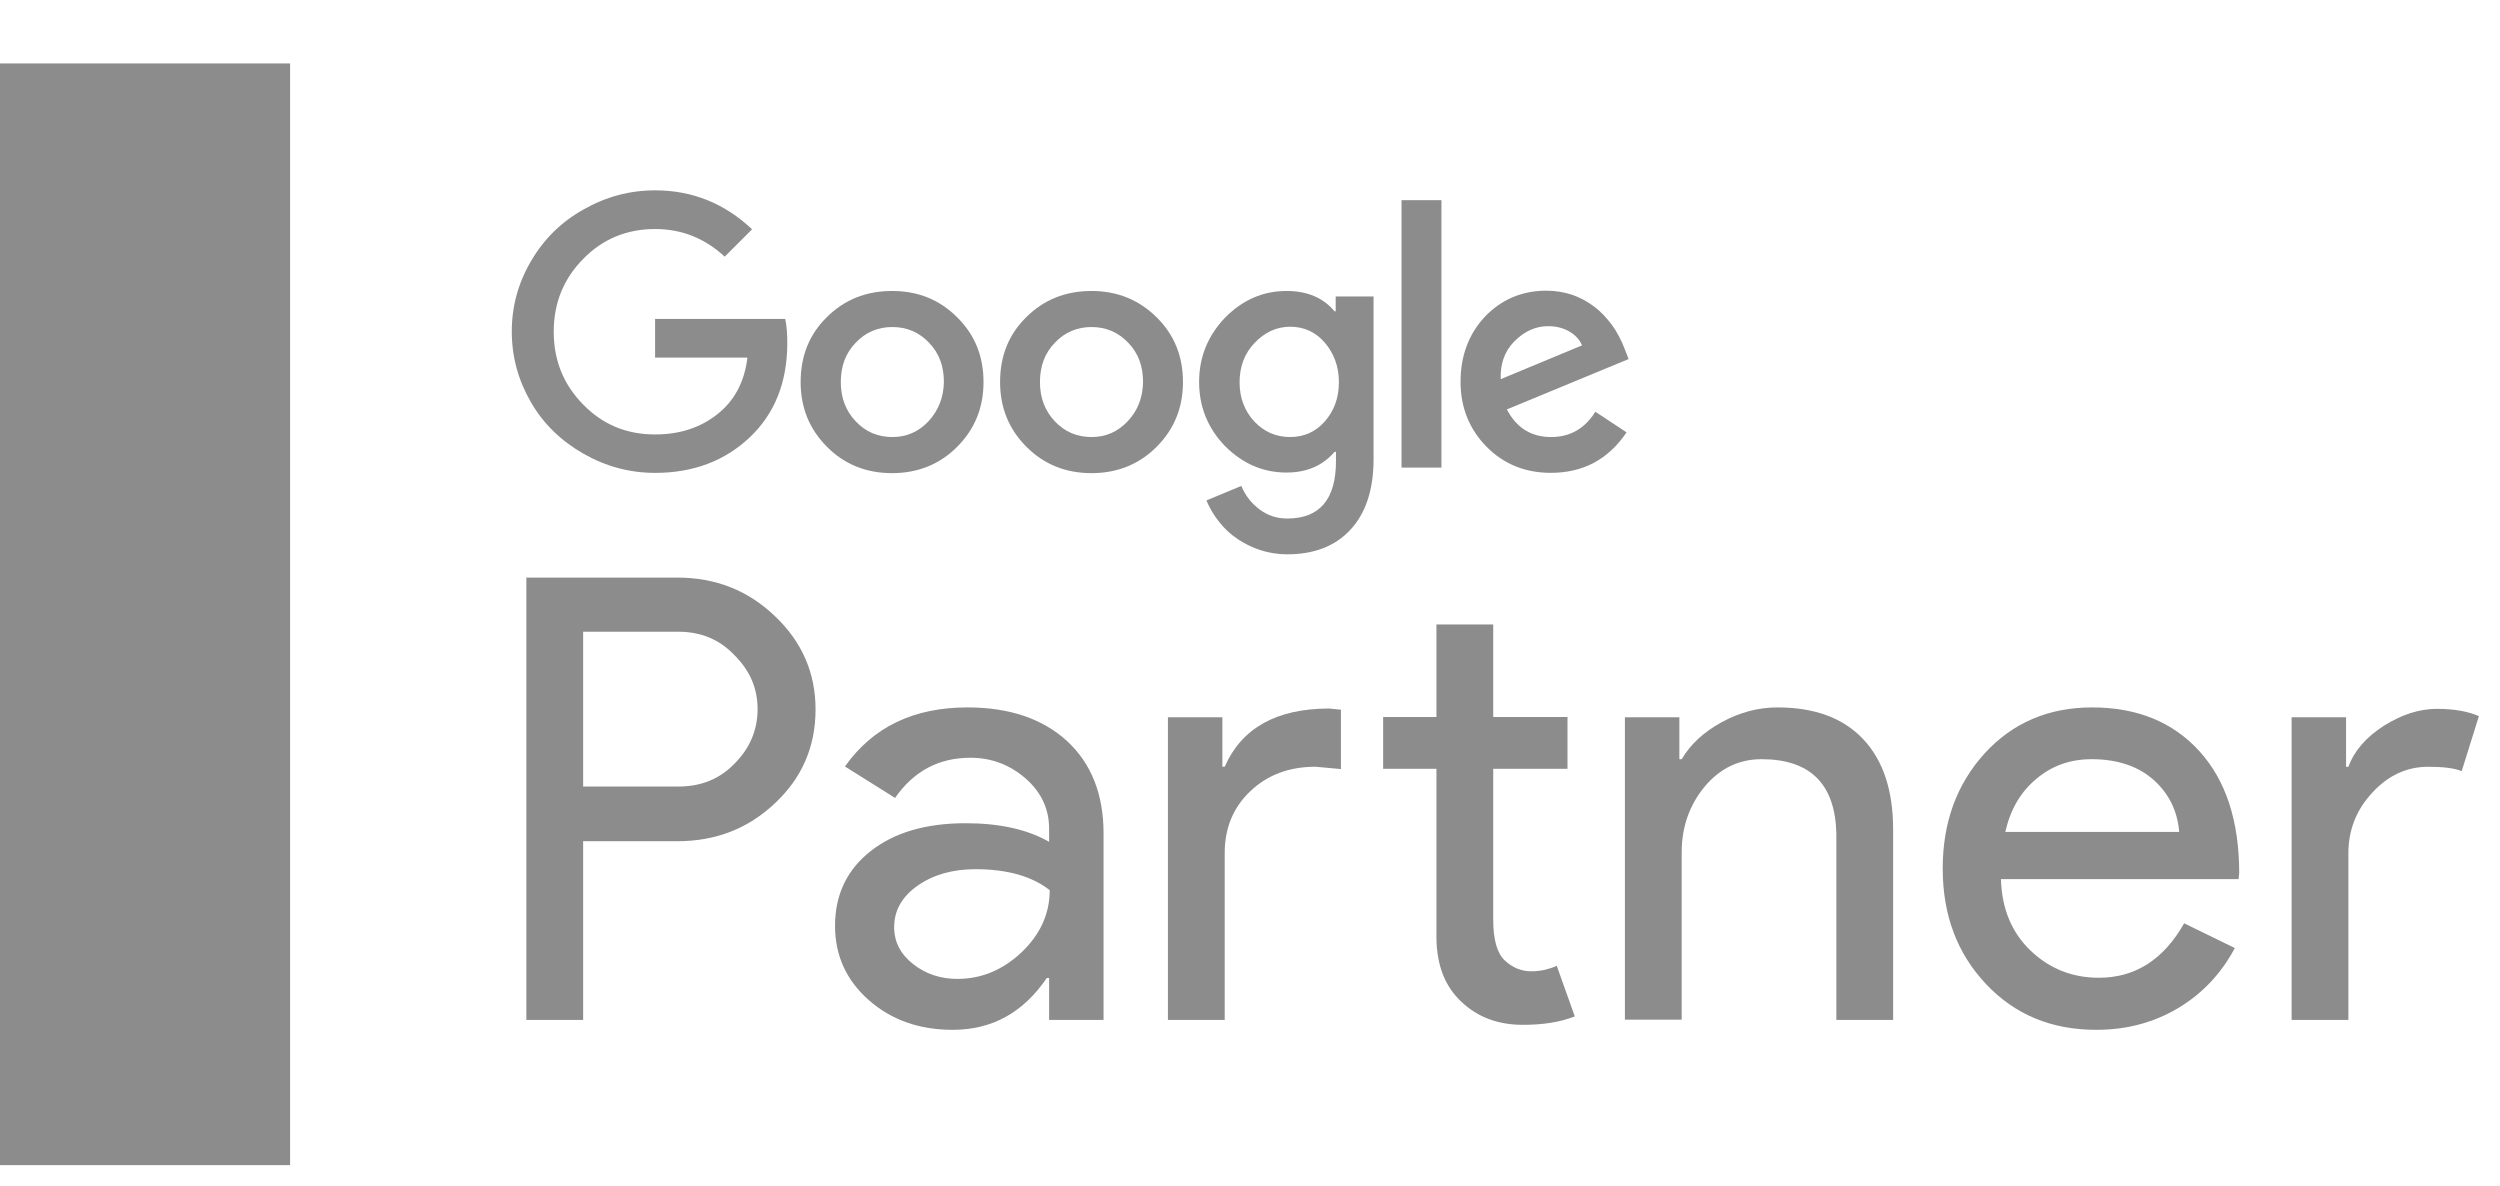
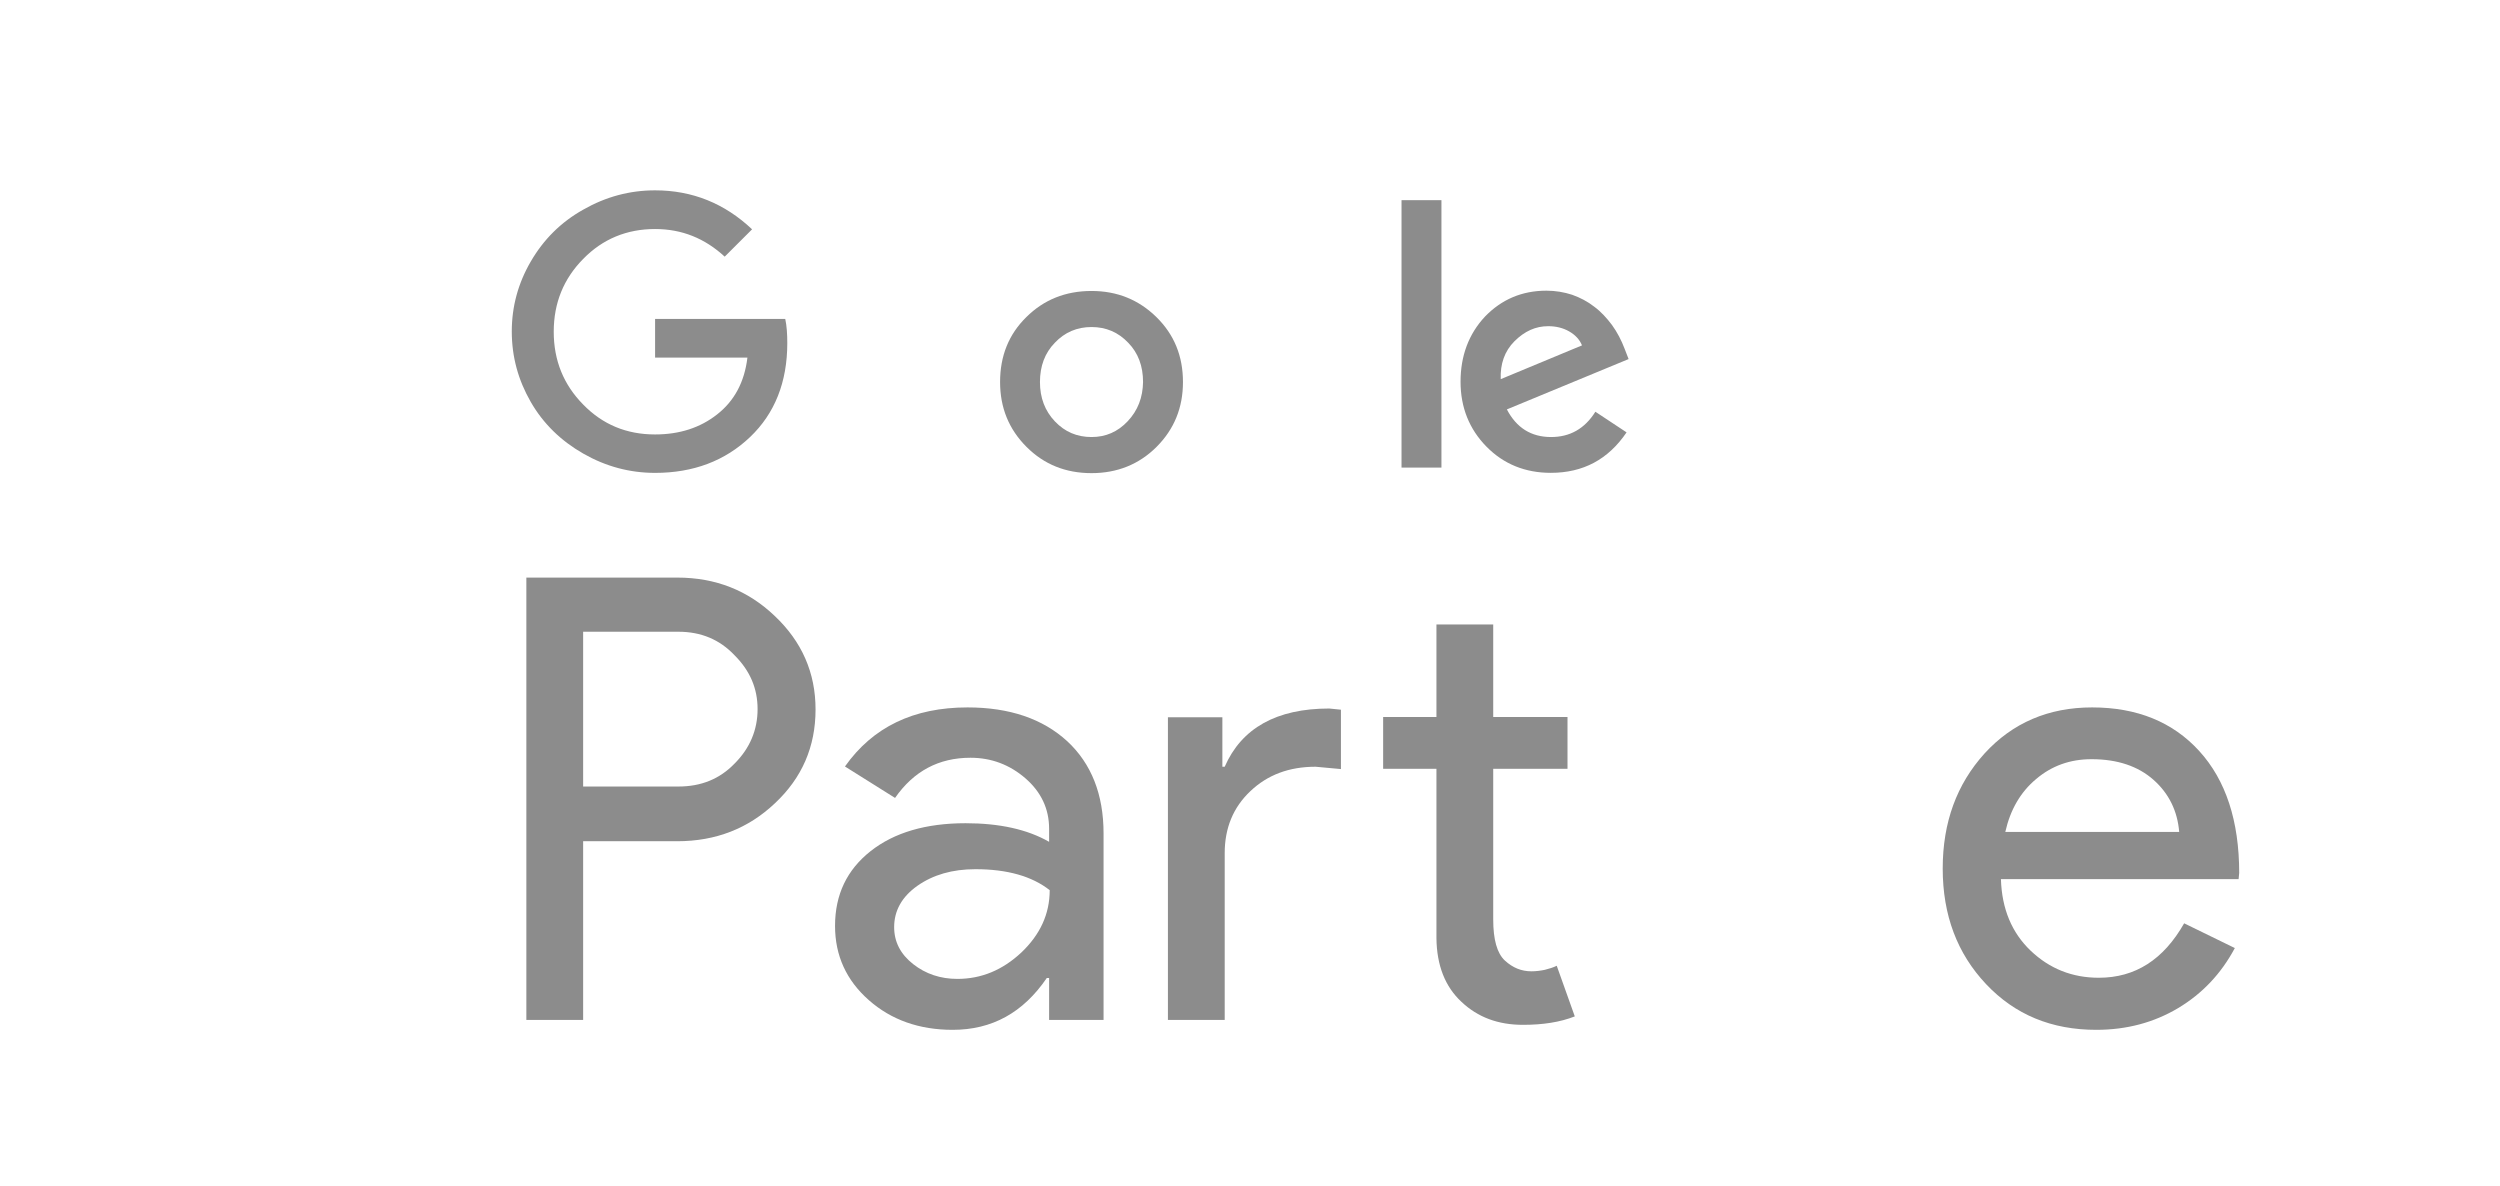
<svg xmlns="http://www.w3.org/2000/svg" width="59" height="28" viewBox="0 0 59 28" fill="none">
  <g clip-path="url(#clip0_592_2272)">
    <path d="M13.762 19.84V24.07H12.422V13.631H15.982C16.89 13.631 17.653 13.934 18.285 14.538C18.924 15.142 19.247 15.877 19.247 16.742C19.247 17.628 18.924 18.363 18.285 18.96C17.659 19.551 16.896 19.853 15.982 19.853H13.762V19.84ZM13.762 14.915V18.562H16.01C16.546 18.562 16.986 18.384 17.336 18.02C17.694 17.663 17.879 17.23 17.879 16.735C17.879 16.248 17.701 15.829 17.336 15.465C16.986 15.094 16.546 14.909 16.01 14.909H13.762V14.915Z" fill="#8C8C8C" />
    <path d="M22.834 16.695C23.824 16.695 24.608 16.963 25.185 17.491C25.756 18.02 26.044 18.748 26.044 19.668V24.07H24.759V23.081H24.704C24.147 23.899 23.412 24.304 22.484 24.304C21.693 24.304 21.034 24.07 20.504 23.603C19.975 23.136 19.707 22.553 19.707 21.852C19.707 21.11 19.989 20.527 20.546 20.087C21.102 19.648 21.852 19.428 22.786 19.428C23.584 19.428 24.244 19.572 24.759 19.867V19.558C24.759 19.091 24.573 18.693 24.202 18.37C23.831 18.048 23.398 17.883 22.903 17.883C22.154 17.883 21.563 18.199 21.123 18.831L19.941 18.089C20.601 17.155 21.563 16.695 22.834 16.695ZM21.102 21.88C21.102 22.23 21.253 22.518 21.549 22.752C21.845 22.985 22.195 23.102 22.594 23.102C23.157 23.102 23.659 22.896 24.106 22.477C24.546 22.058 24.773 21.571 24.773 21.008C24.353 20.678 23.769 20.513 23.02 20.513C22.477 20.513 22.023 20.644 21.652 20.904C21.281 21.166 21.102 21.495 21.102 21.88Z" fill="#8C8C8C" />
    <path d="M27.563 16.927H28.848V18.095H28.903C29.302 17.182 30.127 16.721 31.371 16.721L31.646 16.749V18.15L31.048 18.095C30.422 18.095 29.913 18.287 29.508 18.672C29.102 19.056 28.903 19.544 28.903 20.135V24.07H27.563V16.927ZM35.941 24.186C35.357 24.186 34.876 24.008 34.491 23.644C34.106 23.287 33.907 22.785 33.9 22.14V18.143H32.642V16.921H33.9V14.737H35.24V16.921H36.993V18.143H35.24V21.7C35.24 22.174 35.33 22.497 35.515 22.669C35.701 22.84 35.907 22.923 36.141 22.923C36.251 22.923 36.354 22.909 36.457 22.888C36.56 22.861 36.656 22.834 36.739 22.792L37.165 23.987C36.814 24.125 36.409 24.186 35.941 24.186Z" fill="#8C8C8C" />
-     <path d="M38.348 16.928H39.633V17.917H39.688C39.894 17.567 40.203 17.279 40.63 17.045C41.056 16.811 41.496 16.695 41.949 16.695C42.822 16.695 43.496 16.942 43.97 17.443C44.444 17.945 44.678 18.659 44.678 19.579V24.07H43.338V19.668C43.31 18.501 42.719 17.917 41.571 17.917C41.035 17.917 40.588 18.137 40.231 18.563C39.874 18.995 39.688 19.51 39.688 20.115V24.064H38.348V16.928Z" fill="#8C8C8C" />
    <path d="M49.47 24.304C48.418 24.304 47.552 23.947 46.872 23.226C46.191 22.505 45.848 21.598 45.848 20.499C45.848 19.407 46.178 18.508 46.837 17.78C47.497 17.059 48.343 16.695 49.374 16.695C50.432 16.695 51.278 17.038 51.903 17.725C52.529 18.412 52.845 19.373 52.845 20.602L52.831 20.747H47.222C47.243 21.447 47.477 22.01 47.923 22.436C48.37 22.862 48.906 23.075 49.532 23.075C50.391 23.075 51.058 22.649 51.546 21.79L52.742 22.374C52.419 22.979 51.979 23.445 51.408 23.789C50.831 24.132 50.192 24.304 49.47 24.304ZM47.325 19.634H51.429C51.388 19.14 51.188 18.728 50.824 18.405C50.46 18.082 49.972 17.917 49.36 17.917C48.851 17.917 48.418 18.075 48.054 18.384C47.683 18.693 47.442 19.112 47.325 19.634Z" fill="#8C8C8C" />
-     <path d="M55.422 24.07H54.082V16.928H55.367V18.096H55.422C55.56 17.718 55.842 17.395 56.261 17.127C56.687 16.86 57.099 16.729 57.512 16.729C57.904 16.729 58.234 16.784 58.502 16.901L58.096 18.199C57.931 18.13 57.67 18.096 57.306 18.096C56.797 18.096 56.357 18.302 55.986 18.707C55.608 19.112 55.422 19.593 55.422 20.135V24.07Z" fill="#8C8C8C" />
    <path d="M15.46 7.527V8.44H17.639C17.57 9.017 17.329 9.464 16.924 9.78C16.525 10.095 16.037 10.253 15.46 10.253C14.786 10.253 14.223 10.02 13.762 9.546C13.302 9.079 13.068 8.509 13.068 7.829C13.068 7.149 13.302 6.579 13.762 6.112C14.223 5.639 14.793 5.405 15.46 5.405C16.092 5.405 16.635 5.625 17.103 6.057L17.749 5.412C17.103 4.801 16.34 4.492 15.46 4.492C14.862 4.492 14.298 4.643 13.769 4.945C13.24 5.24 12.827 5.652 12.525 6.174C12.229 6.682 12.078 7.232 12.078 7.822C12.078 8.42 12.229 8.969 12.525 9.484C12.82 9.999 13.24 10.405 13.769 10.707C14.298 11.009 14.862 11.16 15.46 11.16C16.36 11.16 17.11 10.878 17.701 10.315C18.285 9.759 18.58 9.017 18.58 8.097C18.58 7.877 18.567 7.692 18.532 7.527H15.46Z" fill="#8C8C8C" />
-     <path d="M21.053 6.867C20.441 6.867 19.925 7.073 19.513 7.485C19.101 7.89 18.895 8.398 18.895 9.016C18.895 9.621 19.101 10.129 19.52 10.548C19.932 10.96 20.441 11.166 21.053 11.166C21.658 11.166 22.173 10.96 22.586 10.548C23.005 10.129 23.211 9.621 23.211 9.016C23.211 8.405 23.005 7.897 22.586 7.485C22.173 7.073 21.665 6.867 21.053 6.867ZM21.912 9.943C21.678 10.191 21.396 10.314 21.06 10.314C20.716 10.314 20.427 10.191 20.194 9.943C19.96 9.696 19.843 9.387 19.843 9.016C19.843 8.638 19.96 8.329 20.194 8.089C20.427 7.842 20.716 7.718 21.06 7.718C21.403 7.718 21.692 7.842 21.926 8.089C22.159 8.329 22.276 8.638 22.276 9.016C22.269 9.38 22.146 9.689 21.912 9.943Z" fill="#8C8C8C" />
    <path d="M34.018 4.724H33.076V11.035H34.018V4.724Z" fill="#8C8C8C" />
    <path d="M25.76 6.867C25.148 6.867 24.633 7.073 24.22 7.485C23.808 7.89 23.602 8.398 23.602 9.016C23.602 9.621 23.808 10.129 24.227 10.548C24.64 10.96 25.148 11.166 25.76 11.166C26.365 11.166 26.88 10.96 27.293 10.548C27.712 10.129 27.918 9.621 27.918 9.016C27.918 8.405 27.712 7.897 27.293 7.485C26.873 7.073 26.365 6.867 25.76 6.867ZM26.612 9.943C26.378 10.191 26.097 10.314 25.76 10.314C25.416 10.314 25.128 10.191 24.894 9.943C24.66 9.696 24.543 9.387 24.543 9.016C24.543 8.638 24.66 8.329 24.894 8.089C25.128 7.842 25.416 7.718 25.76 7.718C26.104 7.718 26.392 7.842 26.626 8.089C26.86 8.329 26.976 8.638 26.976 9.016C26.97 9.38 26.853 9.689 26.612 9.943Z" fill="#8C8C8C" />
    <path d="M36.606 10.314C36.132 10.314 35.788 10.094 35.562 9.662L38.435 8.474L38.339 8.226C38.263 8.027 38.167 7.842 38.043 7.67C37.919 7.505 37.782 7.354 37.624 7.238C37.465 7.114 37.294 7.025 37.101 6.956C36.909 6.894 36.709 6.86 36.496 6.86C35.919 6.86 35.438 7.066 35.046 7.471C34.661 7.883 34.469 8.398 34.469 9.009C34.469 9.614 34.675 10.129 35.081 10.541C35.486 10.953 35.995 11.159 36.599 11.159C37.362 11.159 37.954 10.843 38.387 10.204L37.651 9.717C37.397 10.122 37.046 10.314 36.606 10.314ZM35.74 8.055C35.981 7.814 36.242 7.698 36.538 7.698C36.723 7.698 36.888 7.739 37.032 7.821C37.177 7.904 37.28 8.014 37.335 8.151L35.417 8.948C35.404 8.59 35.507 8.288 35.74 8.055Z" fill="#8C8C8C" />
-     <path d="M31.529 7.347H31.495C31.227 7.025 30.849 6.867 30.361 6.867C29.804 6.867 29.323 7.08 28.91 7.498C28.505 7.924 28.299 8.426 28.299 9.016C28.299 9.6 28.505 10.108 28.91 10.527C29.33 10.946 29.811 11.152 30.361 11.152C30.842 11.152 31.22 10.987 31.495 10.664H31.529V10.884C31.529 11.784 31.144 12.237 30.381 12.237C30.134 12.237 29.921 12.168 29.728 12.024C29.536 11.88 29.392 11.701 29.295 11.468L28.471 11.811C28.553 12.004 28.656 12.175 28.78 12.326C28.904 12.484 29.048 12.615 29.213 12.725C29.378 12.834 29.557 12.924 29.756 12.986C29.948 13.047 30.155 13.082 30.375 13.082C31.014 13.082 31.515 12.889 31.873 12.498C32.23 12.113 32.416 11.557 32.416 10.843V6.997H31.522V7.347H31.529ZM31.261 9.95C31.041 10.197 30.766 10.314 30.45 10.314C30.113 10.314 29.831 10.191 29.598 9.943C29.371 9.696 29.254 9.387 29.254 9.023C29.254 8.652 29.371 8.343 29.605 8.096C29.845 7.842 30.127 7.711 30.45 7.711C30.773 7.711 31.048 7.835 31.261 8.082C31.481 8.336 31.598 8.652 31.598 9.016C31.598 9.387 31.488 9.696 31.261 9.95Z" fill="#8C8C8C" />
-     <path d="M6.846 1.497H0V27.497H6.846V1.497Z" fill="#8C8C8C" />
  </g>
  <defs>
    <clipPath id="clip0_592_2272">
      <rect width="59" height="27" fill="white" transform="translate(0 0.978)" />
    </clipPath>
  </defs>
</svg>